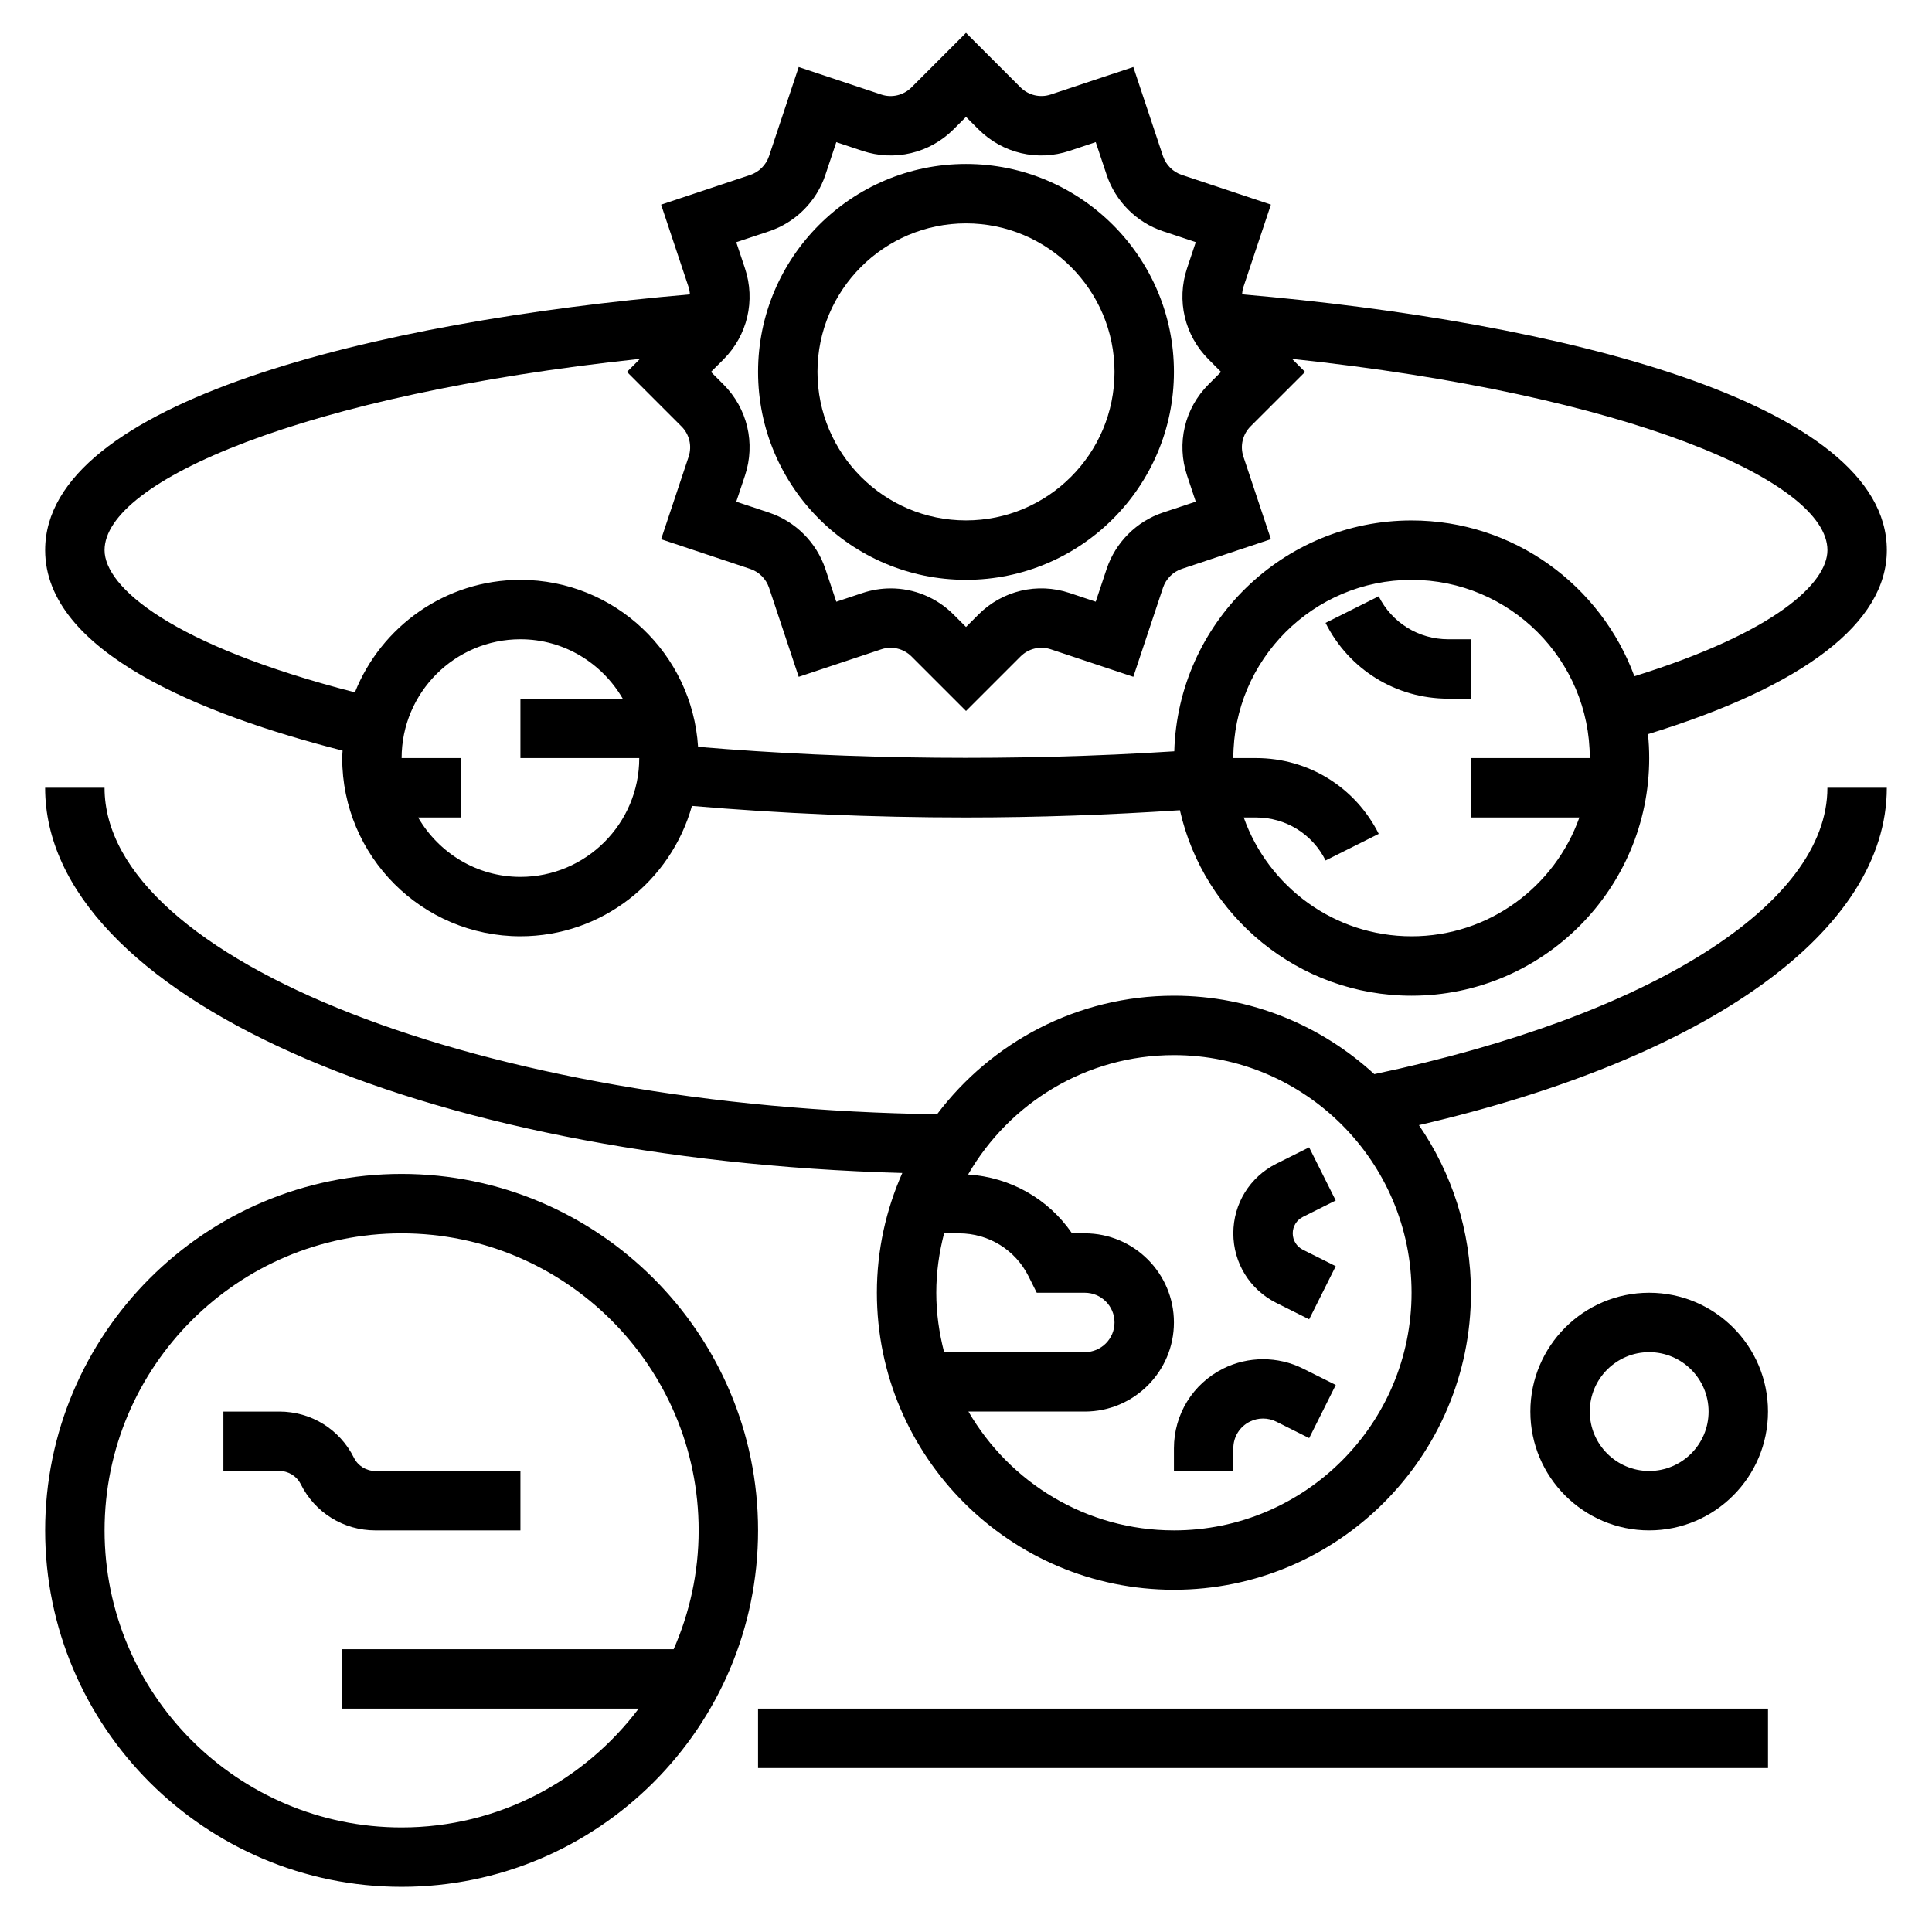
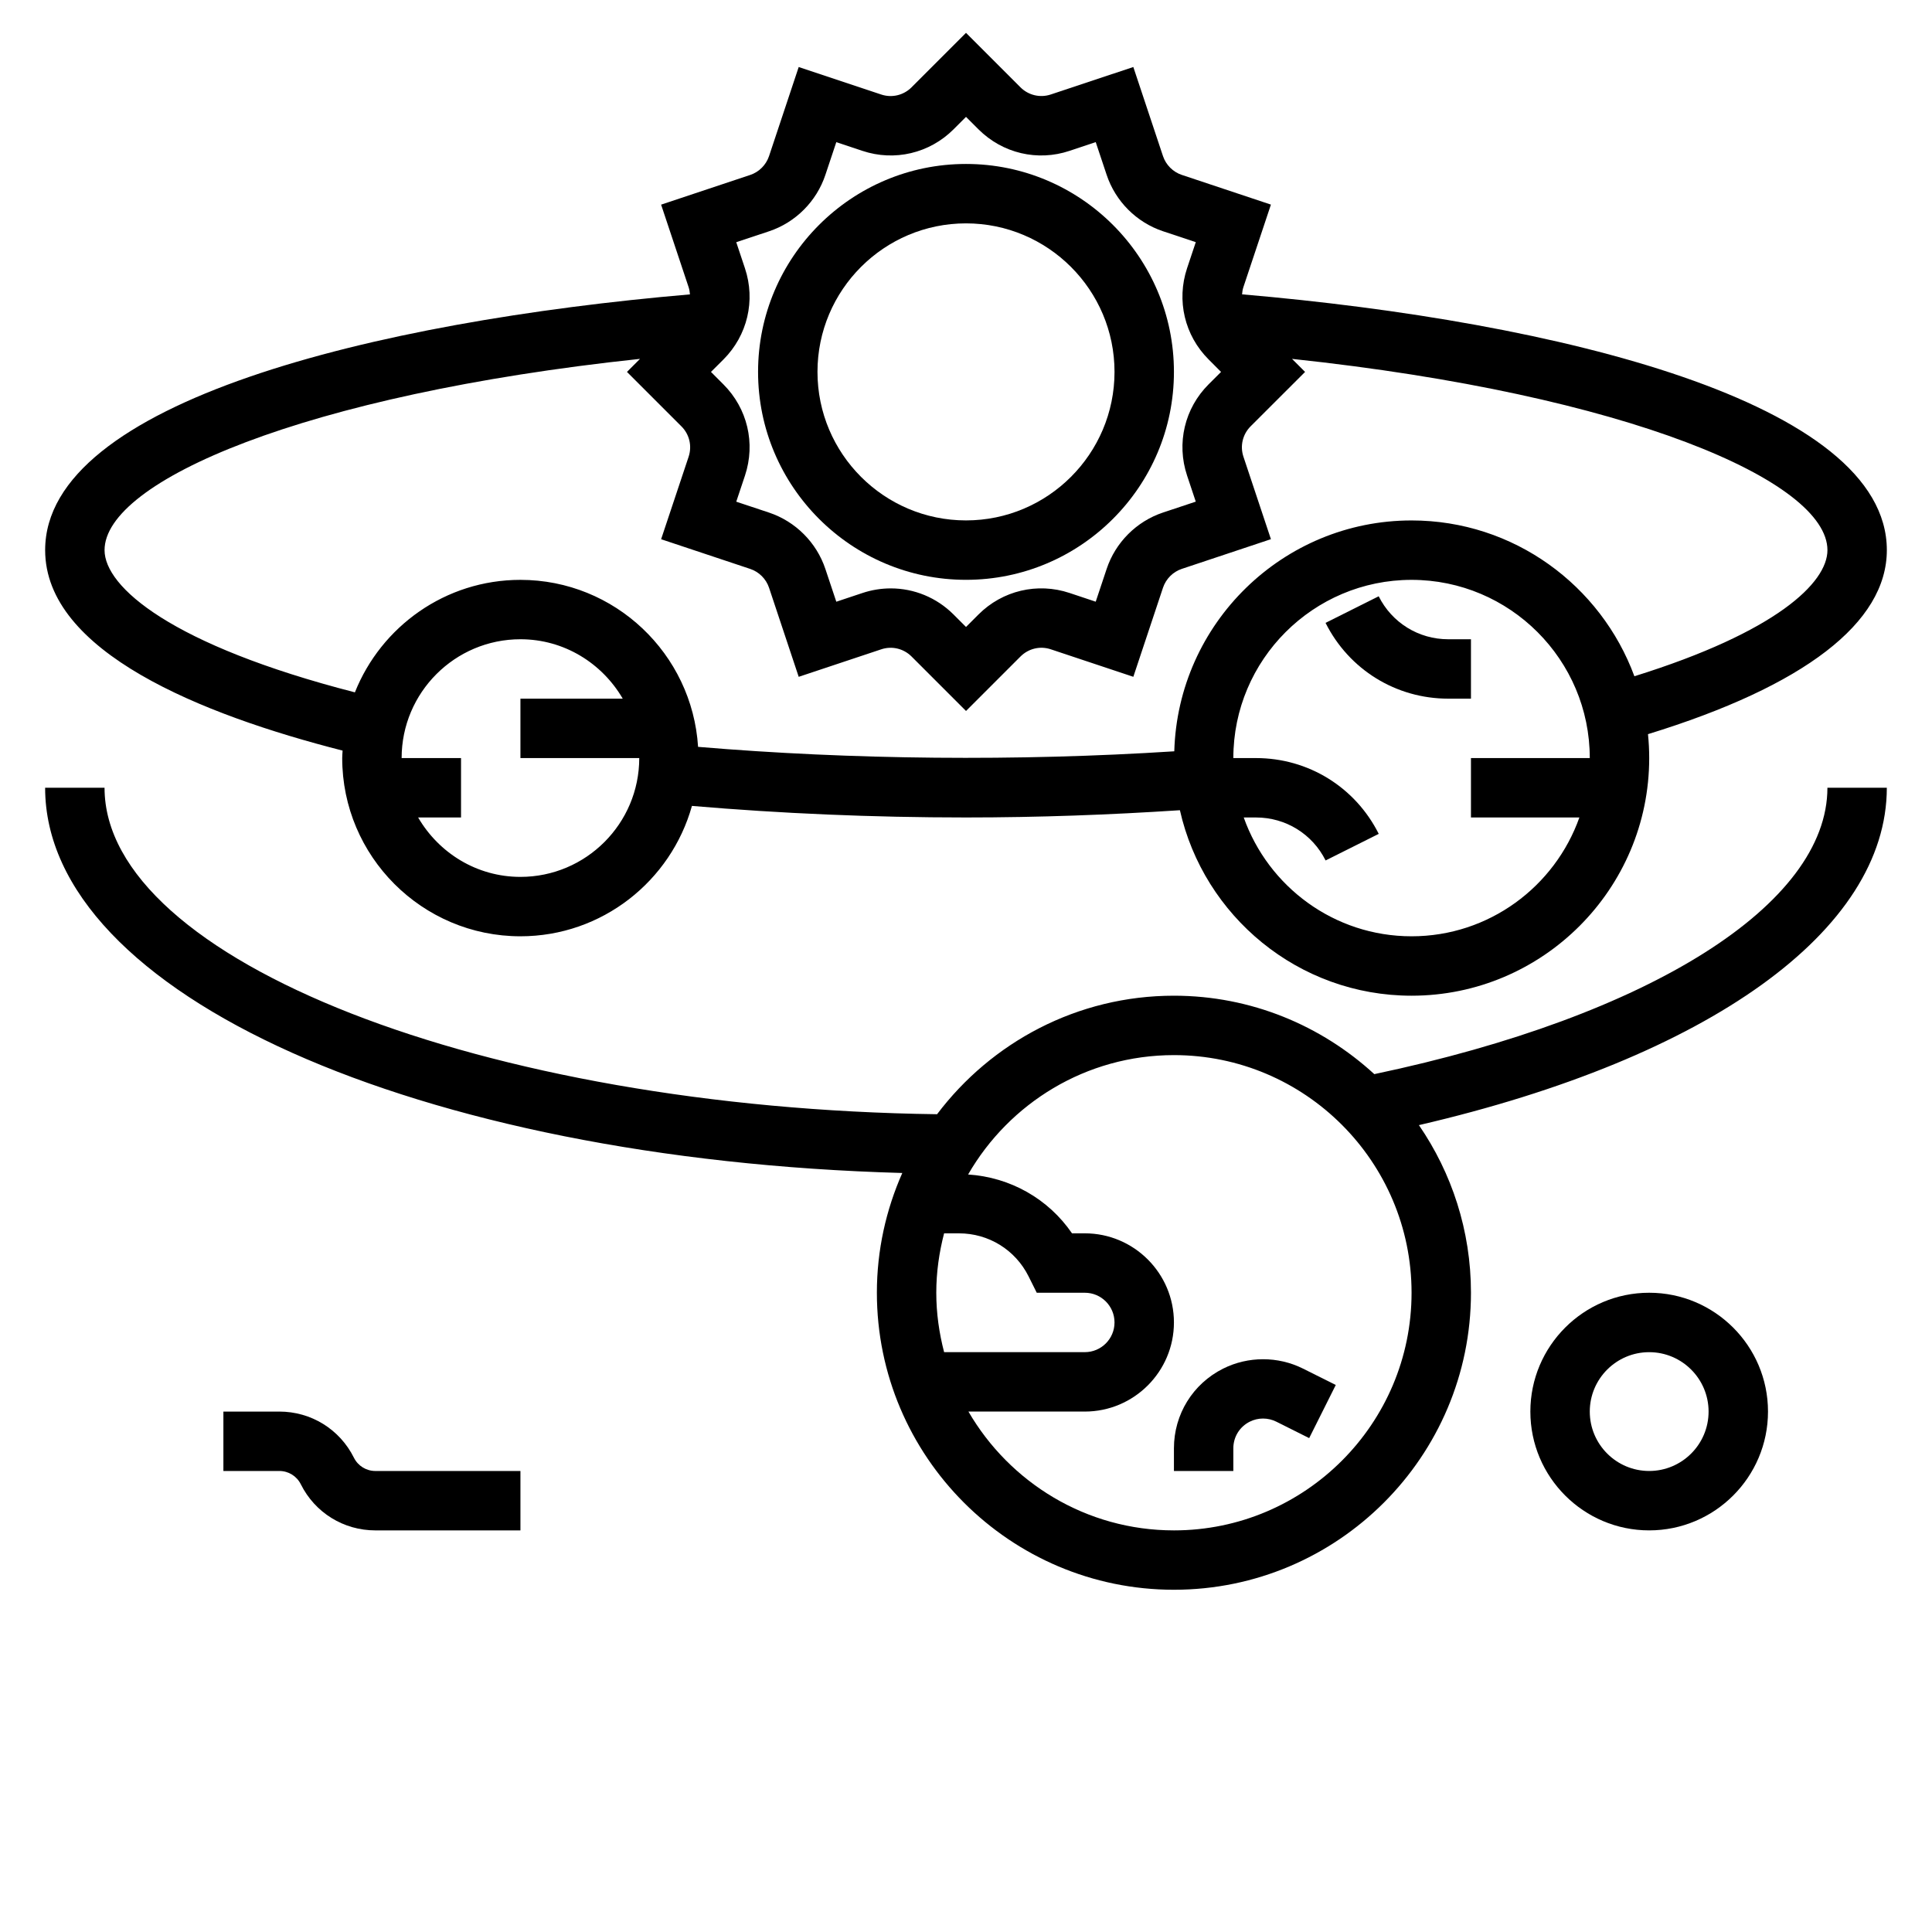
<svg xmlns="http://www.w3.org/2000/svg" fill="#000000" width="800px" height="800px" version="1.1" viewBox="144 144 512 512">
  <g>
    <path d="m400 297.66c30.379 0 55.105-24.719 55.105-55.105 0-30.387-24.727-55.105-55.105-55.105s-55.105 24.719-55.105 55.105c0 30.387 24.727 55.105 55.105 55.105zm0-94.465c21.703 0 39.359 17.656 39.359 39.359s-17.656 39.359-39.359 39.359-39.359-17.656-39.359-39.359c-0.004-21.703 17.656-39.359 39.359-39.359z" />
    <path d="m234.79 342.92c-0.031 0.66-0.102 1.309-0.102 1.977 0 26.047 21.184 47.23 47.23 47.23 21.648 0 39.895-14.656 45.453-34.551 23.426 2 47.793 3.062 72.629 3.062 19.223 0 38.195-0.707 56.688-1.922 6.32 28.09 31.422 49.156 61.391 49.156 34.723 0 62.977-28.254 62.977-62.977 0-2.141-0.109-4.25-0.324-6.336 41.434-12.746 63.301-29.535 63.301-48.77 0-39.219-87.199-60.59-170.87-67.785 0.047-0.645 0.141-1.289 0.355-1.93l7.289-21.852-23.617-7.871c-2.34-0.781-4.195-2.637-4.984-4.977l-7.863-23.617-21.859 7.277c-2.832 0.953-5.934 0.219-8.055-1.898l-14.426-14.43-14.43 14.43c-2.125 2.125-5.219 2.859-8.055 1.906l-21.852-7.281-7.863 23.617c-0.789 2.34-2.644 4.203-4.984 4.984l-23.617 7.871 7.281 21.844c0.211 0.637 0.316 1.289 0.363 1.938-83.688 7.191-170.88 28.555-170.88 67.773 0 26.93 41.367 43.574 78.824 53.129zm47.129 33.465c-11.602 0-21.648-6.375-27.109-15.742l11.367-0.004v-15.742h-15.742c0-17.367 14.121-31.488 31.488-31.488 11.602 0 21.648 6.375 27.109 15.742h-27.113v15.742h31.488c0 17.371-14.121 31.492-31.488 31.492zm236.16 15.742c-20.523 0-37.977-13.168-44.477-31.488h3.258c7.856 0 14.926 4.367 18.438 11.391l14.082-7.047c-6.211-12.387-18.672-20.086-32.52-20.086h-6.012c0-26.047 21.184-47.23 47.23-47.23s47.23 21.184 47.23 47.23h-31.488v15.742h28.734c-6.5 18.32-23.953 31.488-44.477 31.488zm-176.66-177.03-2.305-6.91 8.691-2.891c7.016-2.34 12.594-7.926 14.926-14.941l2.898-8.684 6.91 2.305c8.508 2.844 17.797 0.66 24.168-5.707l3.297-3.297 3.297 3.297c6.375 6.367 15.648 8.559 24.168 5.699l6.91-2.305 2.898 8.684c2.34 7.016 7.918 12.594 14.926 14.934l8.691 2.891-2.312 6.918c-2.844 8.551-0.652 17.805 5.715 24.168l3.293 3.305-3.297 3.289c-6.367 6.359-8.559 15.617-5.707 24.176l2.305 6.91-8.691 2.891c-7.016 2.34-12.594 7.926-14.926 14.941l-2.898 8.684-6.91-2.305c-8.527-2.844-17.805-0.668-24.168 5.707l-3.293 3.297-3.297-3.297c-4.519-4.519-10.5-6.926-16.641-6.926-2.512 0-5.055 0.402-7.527 1.227l-6.91 2.305-2.898-8.684c-2.34-7.016-7.918-12.594-14.926-14.934l-8.691-2.891 2.312-6.918c2.844-8.551 0.652-17.805-5.715-24.168l-3.297-3.305 3.297-3.289c6.367-6.371 8.559-15.629 5.707-24.176zm-27.812 24.008-3.453 3.457 14.43 14.43c2.125 2.117 2.852 5.203 1.906 8.055l-7.289 21.852 23.617 7.871c2.34 0.781 4.195 2.637 4.984 4.977l7.863 23.617 21.852-7.281c2.832-0.961 5.934-0.219 8.055 1.898l14.434 14.434 14.43-14.43c2.125-2.125 5.219-2.867 8.055-1.906l21.852 7.281 7.863-23.617c0.789-2.34 2.644-4.203 4.984-4.984l23.617-7.871-7.281-21.844c-0.953-2.852-0.219-5.934 1.898-8.062l14.434-14.418-3.457-3.457c89.23 9.496 141.89 32.441 141.89 50.688 0 8.66-13.625 21.727-51.16 33.418-8.875-24.059-31.953-41.289-59.051-41.289-34.117 0-61.922 27.293-62.883 61.18-41.344 2.66-85.562 2.258-126.2-1.18-1.551-24.656-22.039-44.254-47.082-44.254-19.895 0-36.91 12.375-43.863 29.812-48.742-12.535-66.344-27.957-66.344-37.688 0-18.246 52.664-41.191 141.89-50.688z" />
-     <path d="m250.43 455.1c-52.09 0-94.465 42.375-94.465 94.465s42.375 94.465 94.465 94.465c52.09 0 94.465-42.375 94.465-94.465s-42.375-94.465-94.465-94.465zm0 173.19c-43.406 0-78.719-35.316-78.719-78.723s35.312-78.719 78.719-78.719 78.719 35.312 78.719 78.719c0 11.195-2.387 21.836-6.621 31.488h-87.84v15.742h78.57c-14.383 19.074-37.156 31.492-62.828 31.492z" />
    <path d="m581.05 486.59c-17.367 0-31.488 14.121-31.488 31.488s14.121 31.488 31.488 31.488c17.367 0 31.488-14.121 31.488-31.488 0-17.363-14.121-31.488-31.488-31.488zm0 47.234c-8.684 0-15.742-7.062-15.742-15.742 0-8.684 7.062-15.742 15.742-15.742 8.684 0 15.742 7.062 15.742 15.742 0.004 8.68-7.059 15.742-15.742 15.742z" />
-     <path d="m344.89 596.8h267.65v15.742h-267.65z" />
    <path d="m508.21 428.66c-14.02-12.863-32.637-20.789-53.113-20.789-25.641 0-48.383 12.375-62.762 31.41-119.99-1.582-220.63-40.84-220.63-86.516h-15.746c0 54.695 98.754 98.535 227.16 102.09-4.305 9.723-6.738 20.441-6.738 31.73 0 43.406 35.312 78.719 78.719 78.719s78.719-35.312 78.719-78.719c0-16.469-5.102-31.762-13.793-44.414 76.812-17.82 124-51.52 124-89.41h-15.742c0 30.93-47.02 60.512-120.07 75.895zm-110.07 42.188c7.856 0 14.926 4.367 18.438 11.391l2.172 4.352h12.738c4.344 0 7.871 3.527 7.871 7.871s-3.527 7.871-7.871 7.871h-37.289c-1.309-5.043-2.074-10.293-2.074-15.742 0-5.449 0.762-10.699 2.07-15.742zm56.961 78.719c-23.246 0-43.547-12.699-54.457-31.488h30.844c13.02 0 23.617-10.598 23.617-23.617 0-13.02-10.598-23.617-23.617-23.617h-3.394c-6.273-9.156-16.352-14.863-27.535-15.594 10.887-18.875 31.234-31.637 54.543-31.637 34.723 0 62.977 28.254 62.977 62.977s-28.25 62.977-62.977 62.977z" />
    <path d="m281.92 549.57v-15.742h-38.43c-2.434 0-4.613-1.348-5.699-3.519-3.766-7.543-11.344-12.227-19.777-12.227h-14.812v15.742h14.816c2.434 0 4.613 1.348 5.699 3.519 3.762 7.543 11.34 12.227 19.773 12.227z" />
-     <path d="m489.28 466.49 8.699-4.352-7.047-14.082-8.707 4.352c-7.012 3.519-11.379 10.59-11.379 18.438s4.367 14.918 11.391 18.438l8.699 4.352 7.047-14.082-8.691-4.352c-1.672-0.836-2.703-2.508-2.703-4.356 0-1.852 1.031-3.519 2.691-4.356z" />
    <path d="m468.16 506.69c-8.047 4.023-13.055 12.125-13.055 21.121v6.016h15.742v-6.016c0-3.008 1.668-5.707 4.344-7.047 2.211-1.117 4.848-1.109 7.055 0l8.699 4.352 7.047-14.082-8.707-4.352c-6.617-3.297-14.516-3.297-21.125 0.008z" />
    <path d="m533.82 313.41h-6.016c-7.856 0-14.926-4.367-18.438-11.391l-14.082 7.047c6.211 12.391 18.672 20.086 32.52 20.086h6.016z" />
  </g>
</svg>